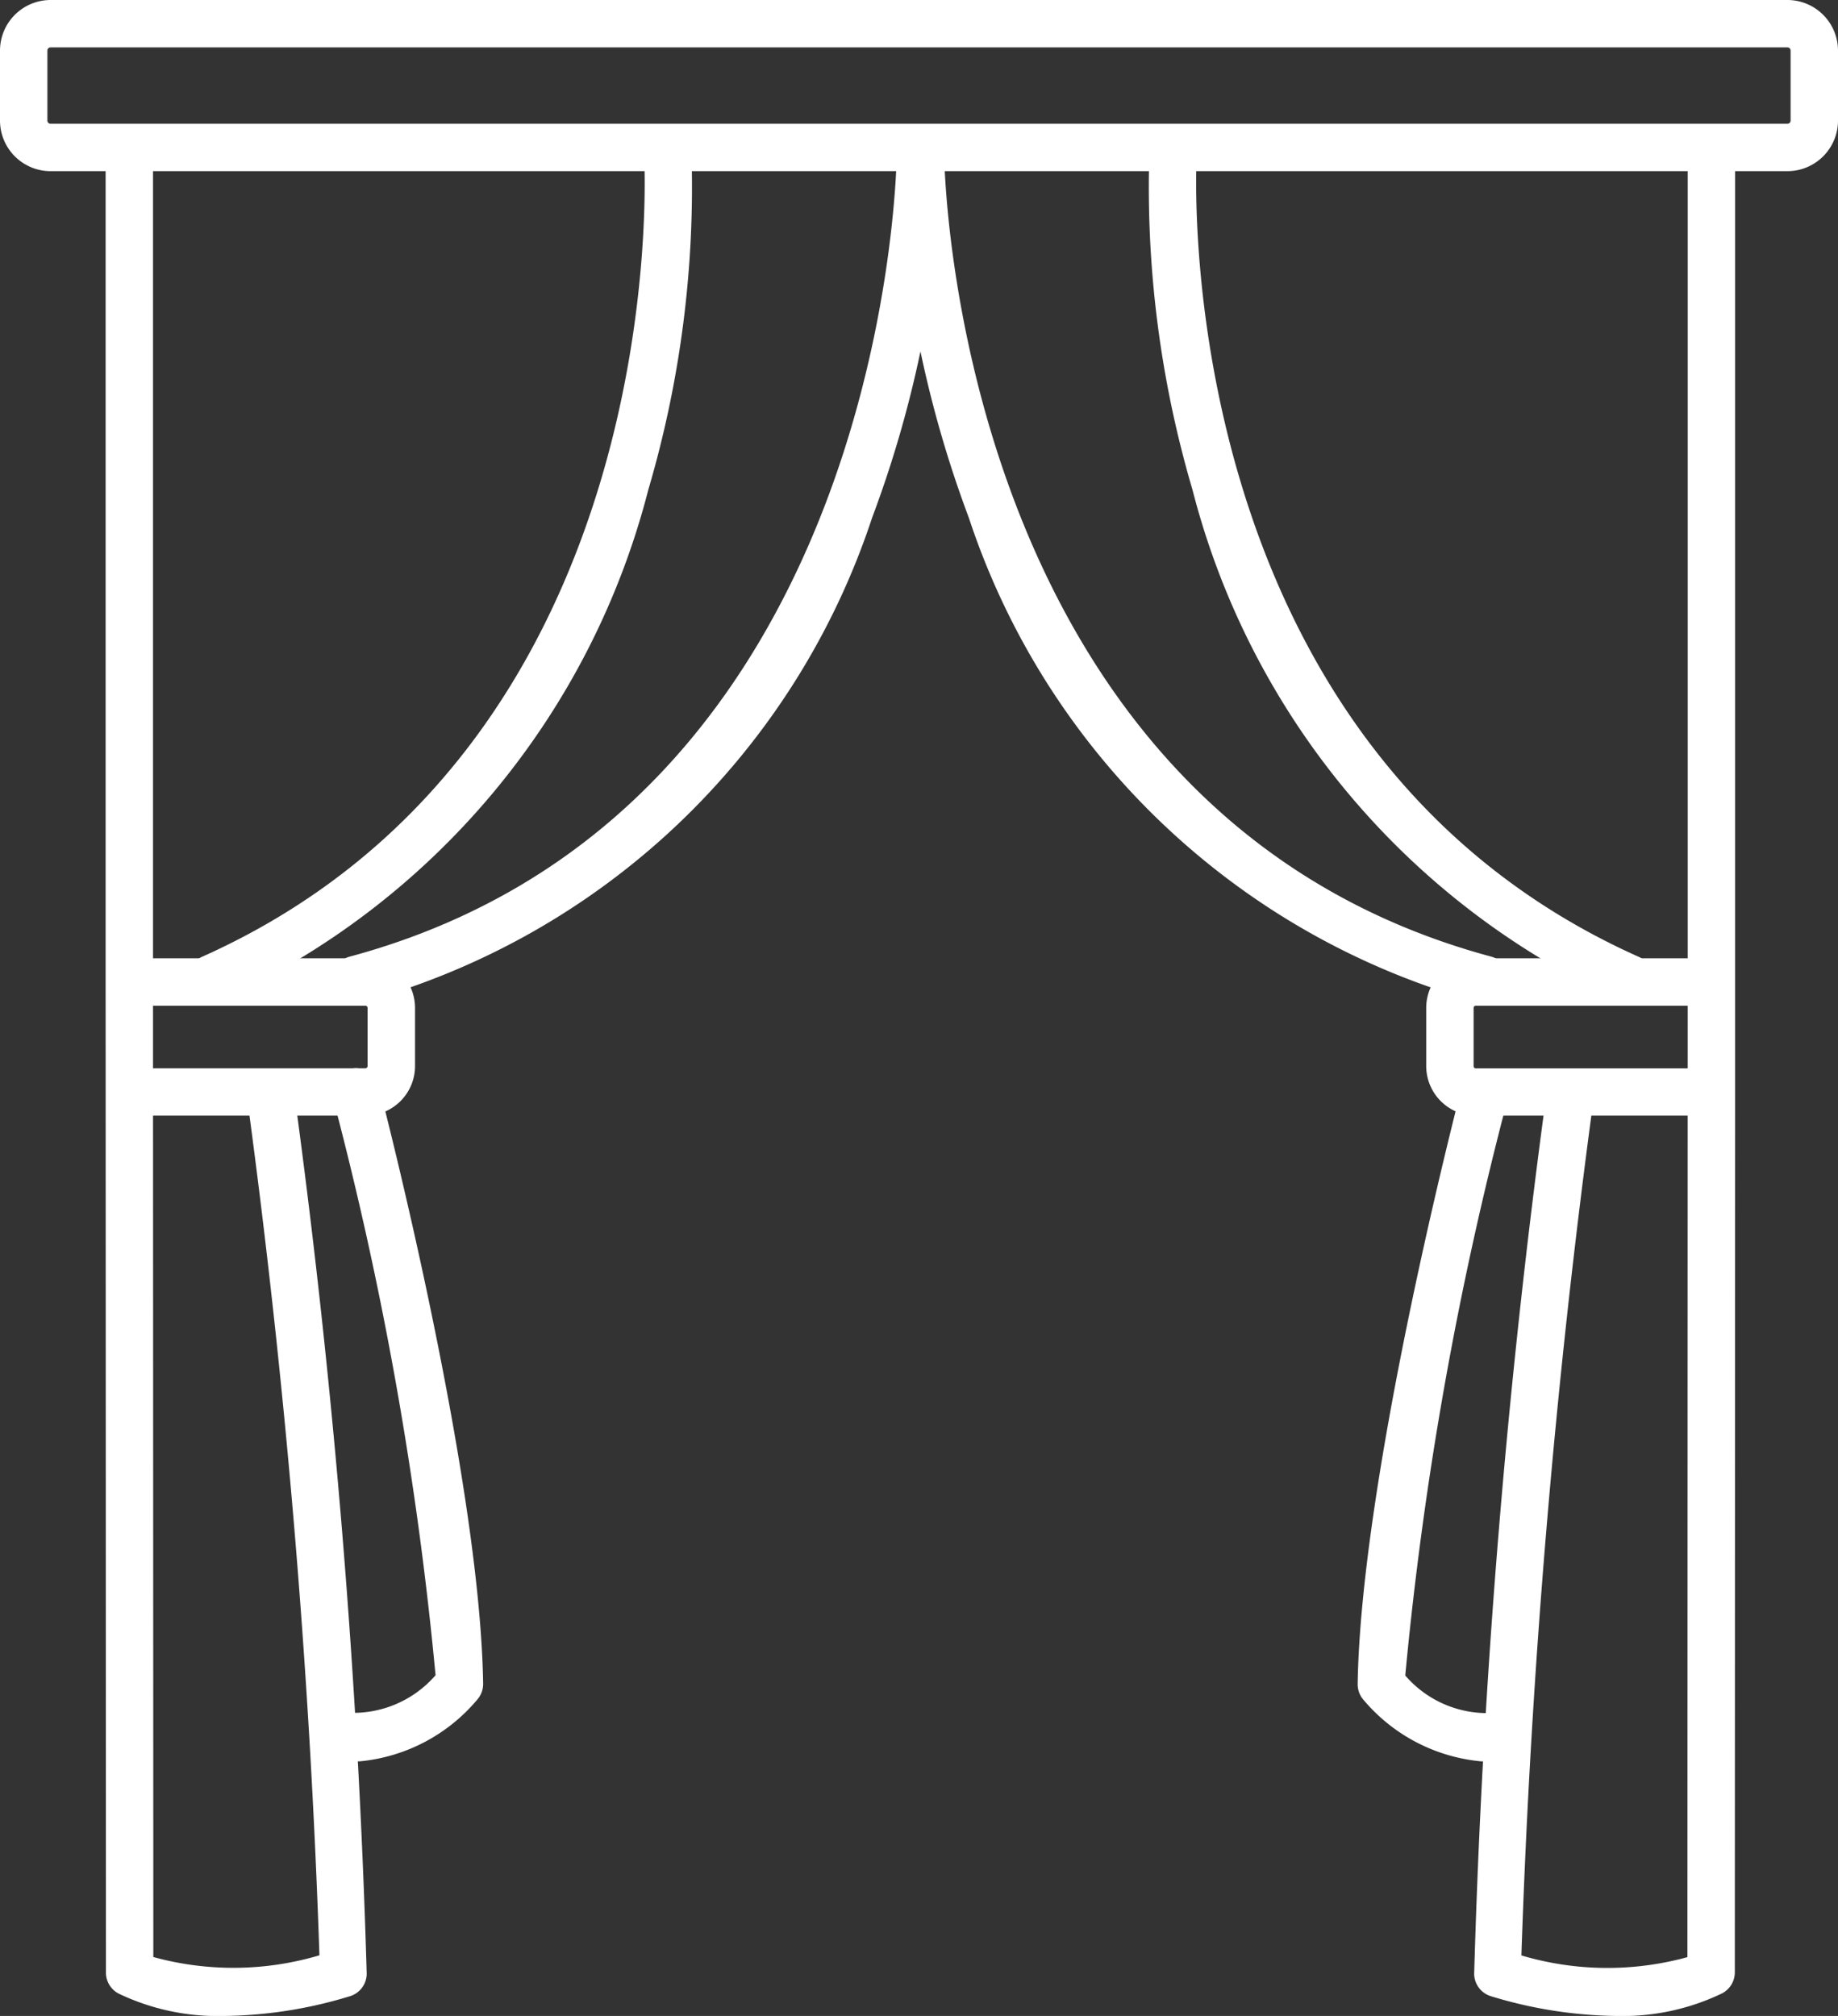
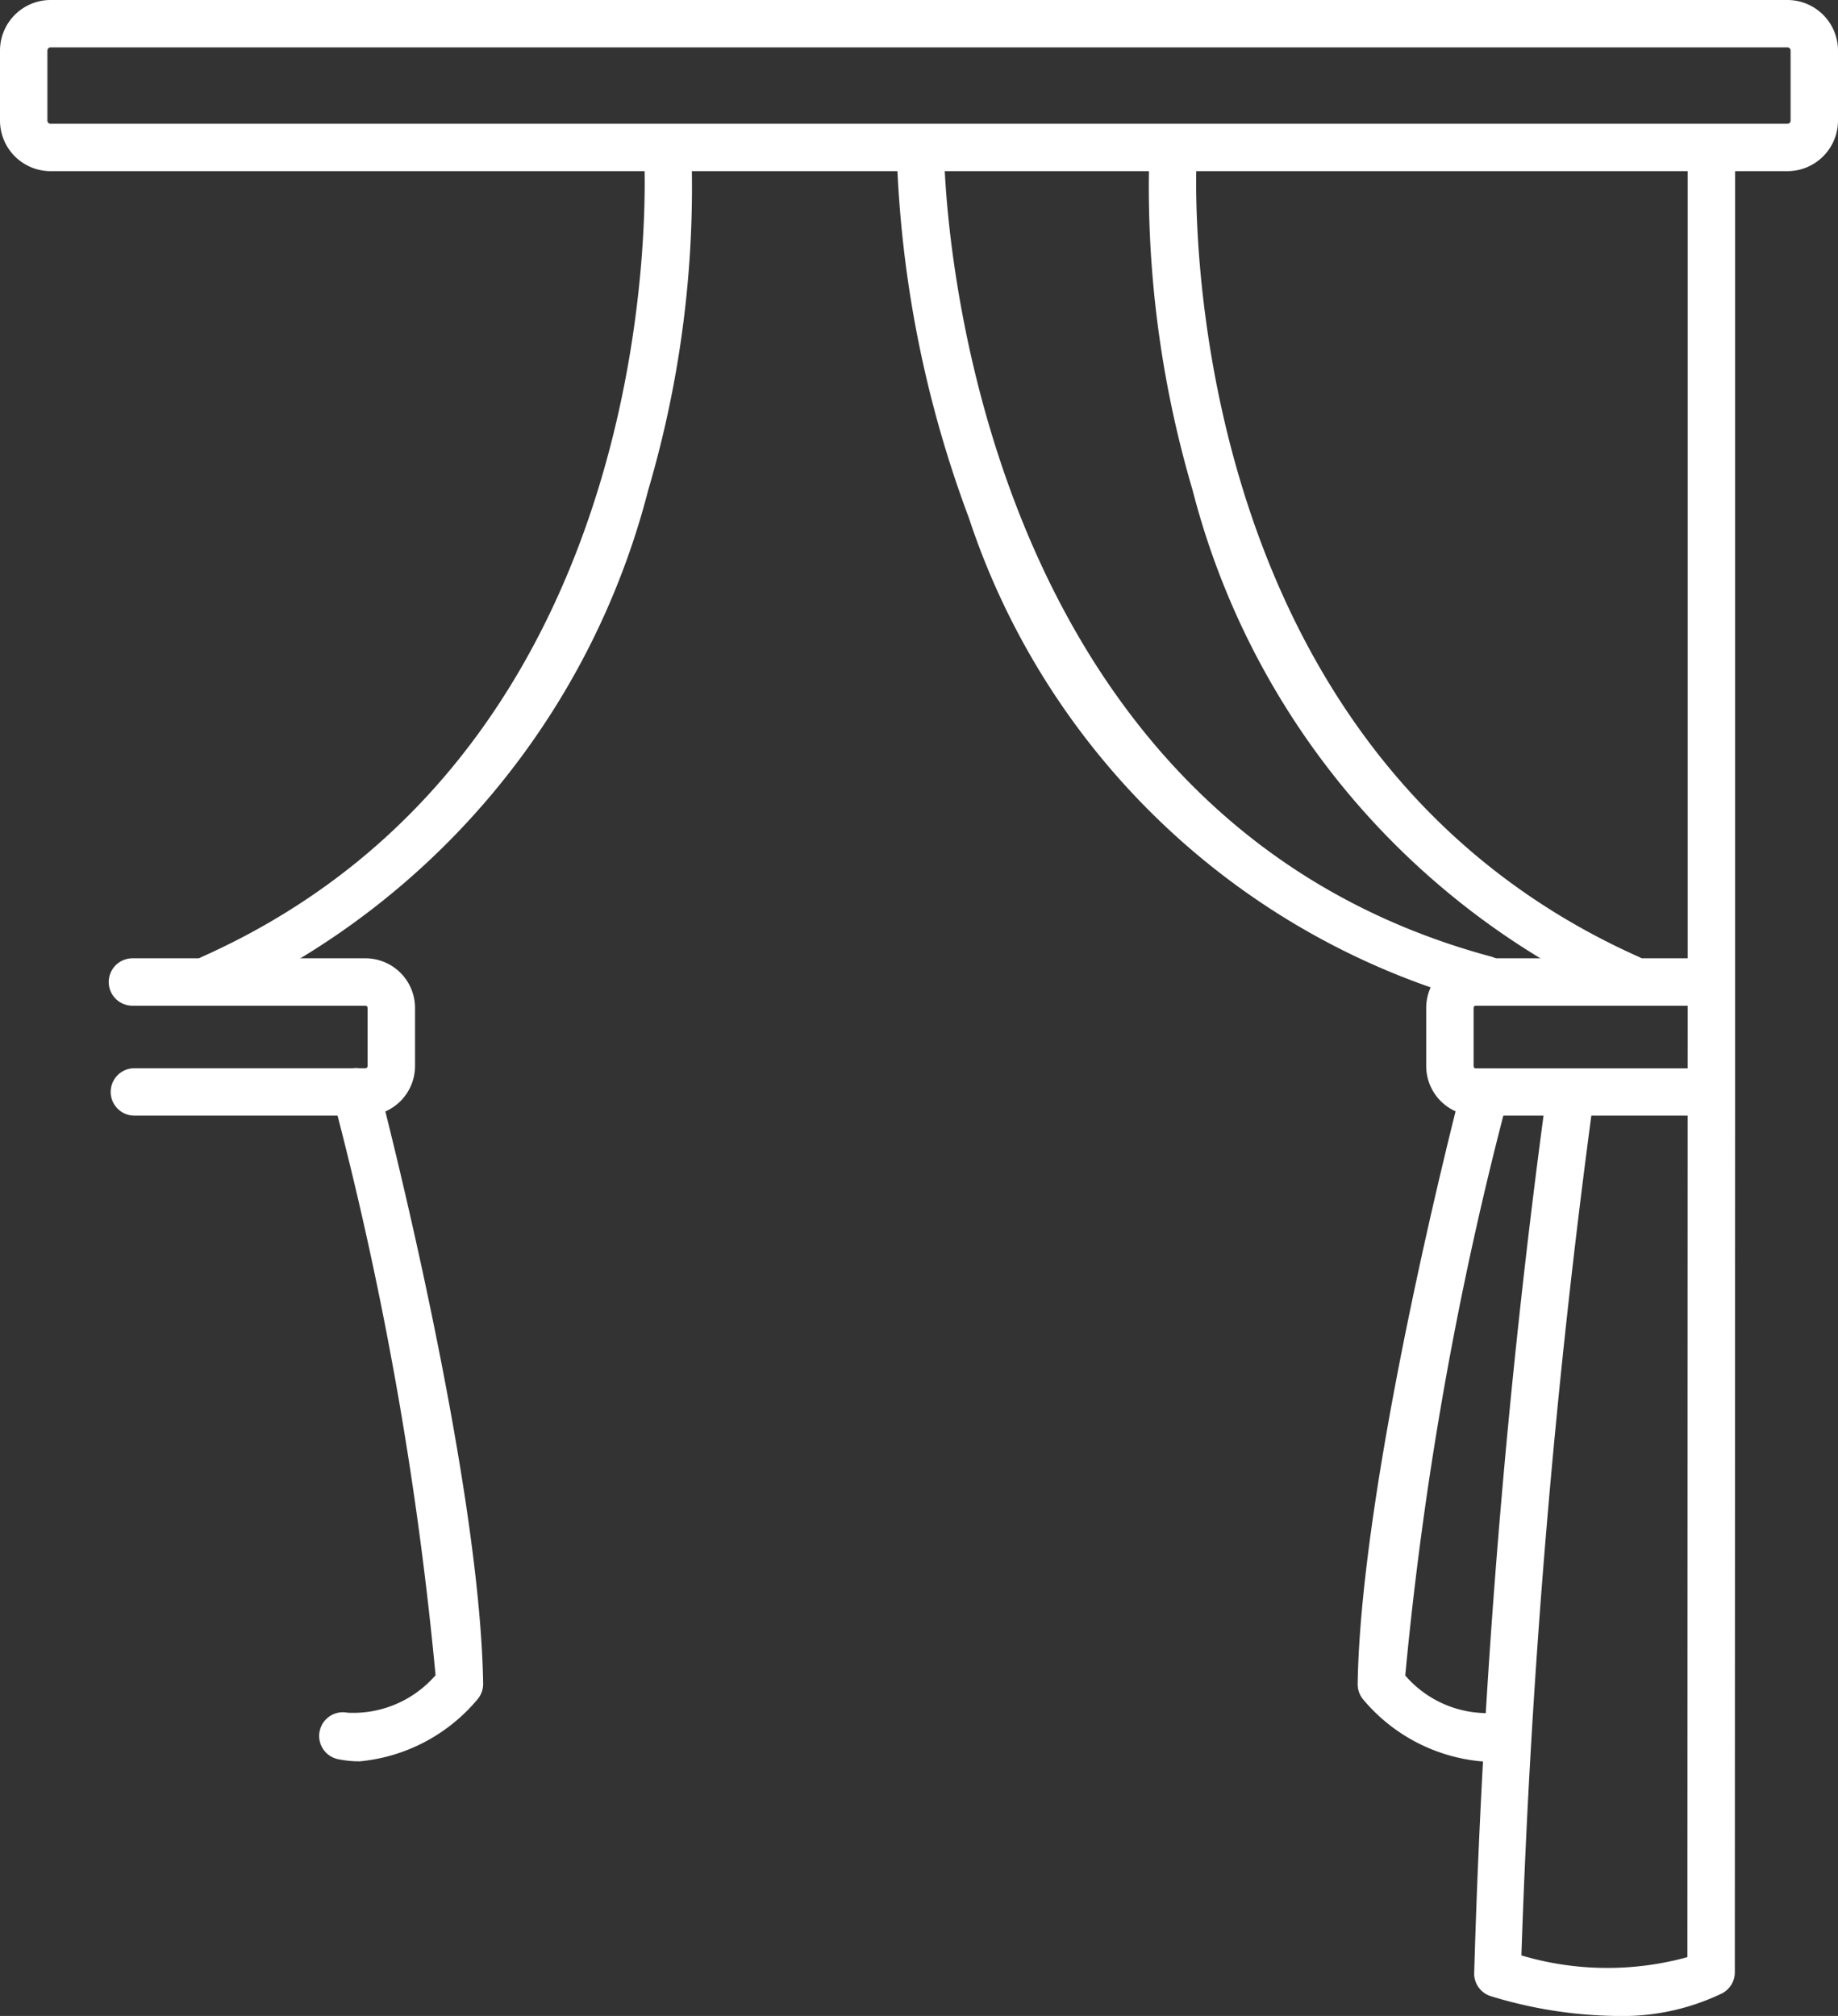
<svg xmlns="http://www.w3.org/2000/svg" width="30.088" height="33" viewBox="0 0 30.088 33">
  <rect x="0" y="0" width="30.088" height="33" fill="#333333" stroke="none" />
  <g id="그룹_13502" data-name="그룹 13502" transform="translate(-548.495 -524.857)">
    <g id="그룹_13500" data-name="그룹 13500" transform="translate(550.224 526.982)">
      <g id="그룹_13490" data-name="그룹 13490" transform="translate(0.051 13.559)">
        <path id="패스_4215" data-name="패스 4215" d="M561.872,608.264H558.09a.388.388,0,1,1,0-.776h3.782a.035.035,0,0,0,.035-.035V606.5a.035.035,0,0,0-.035-.035h-3.814a.388.388,0,1,1,0-.776h3.814a.812.812,0,0,1,.812.811v.955A.812.812,0,0,1,561.872,608.264Z" transform="translate(-557.67 -605.686)" fill="#fff" />
      </g>
      <g id="그룹_13491" data-name="그룹 13491" transform="translate(1.352 0.015)">
        <path id="패스_4216" data-name="패스 4216" d="M564.764,550.152a.388.388,0,0,1-.159-.743c7.769-3.477,7.24-13.012,7.234-13.108a.388.388,0,0,1,.775-.05,17.533,17.533,0,0,1-.707,5.517,12.638,12.638,0,0,1-6.984,8.349A.385.385,0,0,1,564.764,550.152Z" transform="translate(-564.376 -535.888)" fill="#fff" />
      </g>
      <g id="그룹_13492" data-name="그룹 13492" transform="translate(3.497 15.361)">
        <path id="패스_4217" data-name="패스 4217" d="M576.09,626.316a1.761,1.761,0,0,1-.353-.035.388.388,0,0,1,.154-.761,1.782,1.782,0,0,0,1.44-.614,58.328,58.328,0,0,0-1.68-9.45.388.388,0,0,1,.751-.2c.068.259,1.655,6.39,1.708,9.788a.389.389,0,0,1-.09.254A2.862,2.862,0,0,1,576.09,626.316Z" transform="translate(-575.427 -614.97)" fill="#fff" />
      </g>
      <g id="그룹_13493" data-name="그룹 13493" transform="translate(0 0.001)">
-         <path id="패스_4218" data-name="패스 4218" d="M559.346,566.689a3.751,3.751,0,0,1-1.725-.366.388.388,0,0,1-.209-.344l-.005-16.217V536.2a.388.388,0,1,1,.776,0v15.36l.005,14.164a4.943,4.943,0,0,0,2.719-.028,139.451,139.451,0,0,0-1.178-13.992.388.388,0,1,1,.769-.1A135.936,135.936,0,0,1,561.681,566a.388.388,0,0,1-.266.363A7.284,7.284,0,0,1,559.346,566.689Z" transform="translate(-557.407 -535.815)" fill="#fff" />
-       </g>
+         </g>
      <g id="그룹_13494" data-name="그룹 13494" transform="translate(3.709 0)">
-         <path id="패스_4219" data-name="패스 4219" d="M576.91,550.107a.388.388,0,0,1-.1-.763c8.841-2.383,8.954-13.04,8.954-13.147a.388.388,0,0,1,.388-.388h0a.388.388,0,0,1,.388.388,18.642,18.642,0,0,1-1.18,5.964,12.187,12.187,0,0,1-8.348,7.932A.379.379,0,0,1,576.91,550.107Z" transform="translate(-576.522 -535.81)" fill="#fff" />
-       </g>
+         </g>
      <g id="그룹_13495" data-name="그룹 13495" transform="translate(21.613 13.559)">
        <path id="패스_4220" data-name="패스 4220" d="M673.378,608.264H669.6a.812.812,0,0,1-.811-.812V606.5a.812.812,0,0,1,.811-.811h3.814a.388.388,0,1,1,0,.776H669.6a.035.035,0,0,0-.035.035v.955a.035.035,0,0,0,.035.035h3.782a.388.388,0,0,1,0,.776Z" transform="translate(-668.784 -605.686)" fill="#fff" />
      </g>
      <g id="그룹_13496" data-name="그룹 13496" transform="translate(17.073 0.016)">
        <path id="패스_4221" data-name="패스 4221" d="M653.253,550.153a.386.386,0,0,1-.158-.034,12.639,12.639,0,0,1-6.985-8.349,17.537,17.537,0,0,1-.707-5.517.388.388,0,0,1,.775.05c-.006.1-.524,9.636,7.234,13.108a.388.388,0,0,1-.159.743Z" transform="translate(-645.39 -535.89)" fill="#fff" />
      </g>
      <g id="그룹_13497" data-name="그룹 13497" transform="translate(20.496 15.361)">
        <path id="패스_4222" data-name="패스 4222" d="M665.05,626.316a2.861,2.861,0,0,1-1.931-1.013.388.388,0,0,1-.09-.254c.053-3.4,1.641-9.529,1.708-9.788a.388.388,0,1,1,.751.2,58.321,58.321,0,0,0-1.68,9.45,1.773,1.773,0,0,0,1.44.613.388.388,0,0,1,.154.761A1.765,1.765,0,0,1,665.05,626.316Z" transform="translate(-663.029 -614.97)" fill="#fff" />
      </g>
      <g id="그룹_13498" data-name="그룹 13498" transform="translate(22.4 0.001)">
        <path id="패스_4223" data-name="패스 4223" d="M675.182,566.689a7.287,7.287,0,0,1-2.069-.326.388.388,0,0,1-.266-.363,135.907,135.907,0,0,1,1.182-14.394.388.388,0,1,1,.769.1,139.374,139.374,0,0,0-1.178,13.992,4.942,4.942,0,0,0,2.718.028l.005-15.966V536.2a.388.388,0,1,1,.776,0v15.36l-.005,14.415a.388.388,0,0,1-.209.344A3.751,3.751,0,0,1,675.182,566.689Z" transform="translate(-672.844 -535.815)" fill="#fff" />
      </g>
      <g id="그룹_13499" data-name="그룹 13499" transform="translate(12.95 0)">
-         <path id="패스_4224" data-name="패스 4224" d="M633.774,550.107a.378.378,0,0,1-.1-.014,12.187,12.187,0,0,1-8.348-7.932,18.645,18.645,0,0,1-1.18-5.964.388.388,0,0,1,.388-.388h0a.388.388,0,0,1,.388.388c0,.107.113,10.764,8.954,13.147a.388.388,0,0,1-.1.763Z" transform="translate(-624.145 -535.81)" fill="#fff" />
+         <path id="패스_4224" data-name="패스 4224" d="M633.774,550.107a.378.378,0,0,1-.1-.014,12.187,12.187,0,0,1-8.348-7.932,18.645,18.645,0,0,1-1.18-5.964.388.388,0,0,1,.388-.388a.388.388,0,0,1,.388.388c0,.107.113,10.764,8.954,13.147a.388.388,0,0,1-.1.763Z" transform="translate(-624.145 -535.81)" fill="#fff" />
      </g>
    </g>
    <g id="그룹_13501" data-name="그룹 13501" transform="translate(548.495 524.857)">
      <path id="패스_4225" data-name="패스 4225" d="M577.755,527.659H549.323a.829.829,0,0,1-.828-.828v-1.146a.829.829,0,0,1,.828-.828h28.432a.829.829,0,0,1,.828.828v1.146A.829.829,0,0,1,577.755,527.659Zm-28.432-2.026a.052.052,0,0,0-.052.052v1.146a.052.052,0,0,0,.052.052h28.432a.052.052,0,0,0,.052-.052v-1.146a.052.052,0,0,0-.052-.052Z" transform="translate(-548.495 -524.857)" fill="#fff" />
    </g>
  </g>
</svg>